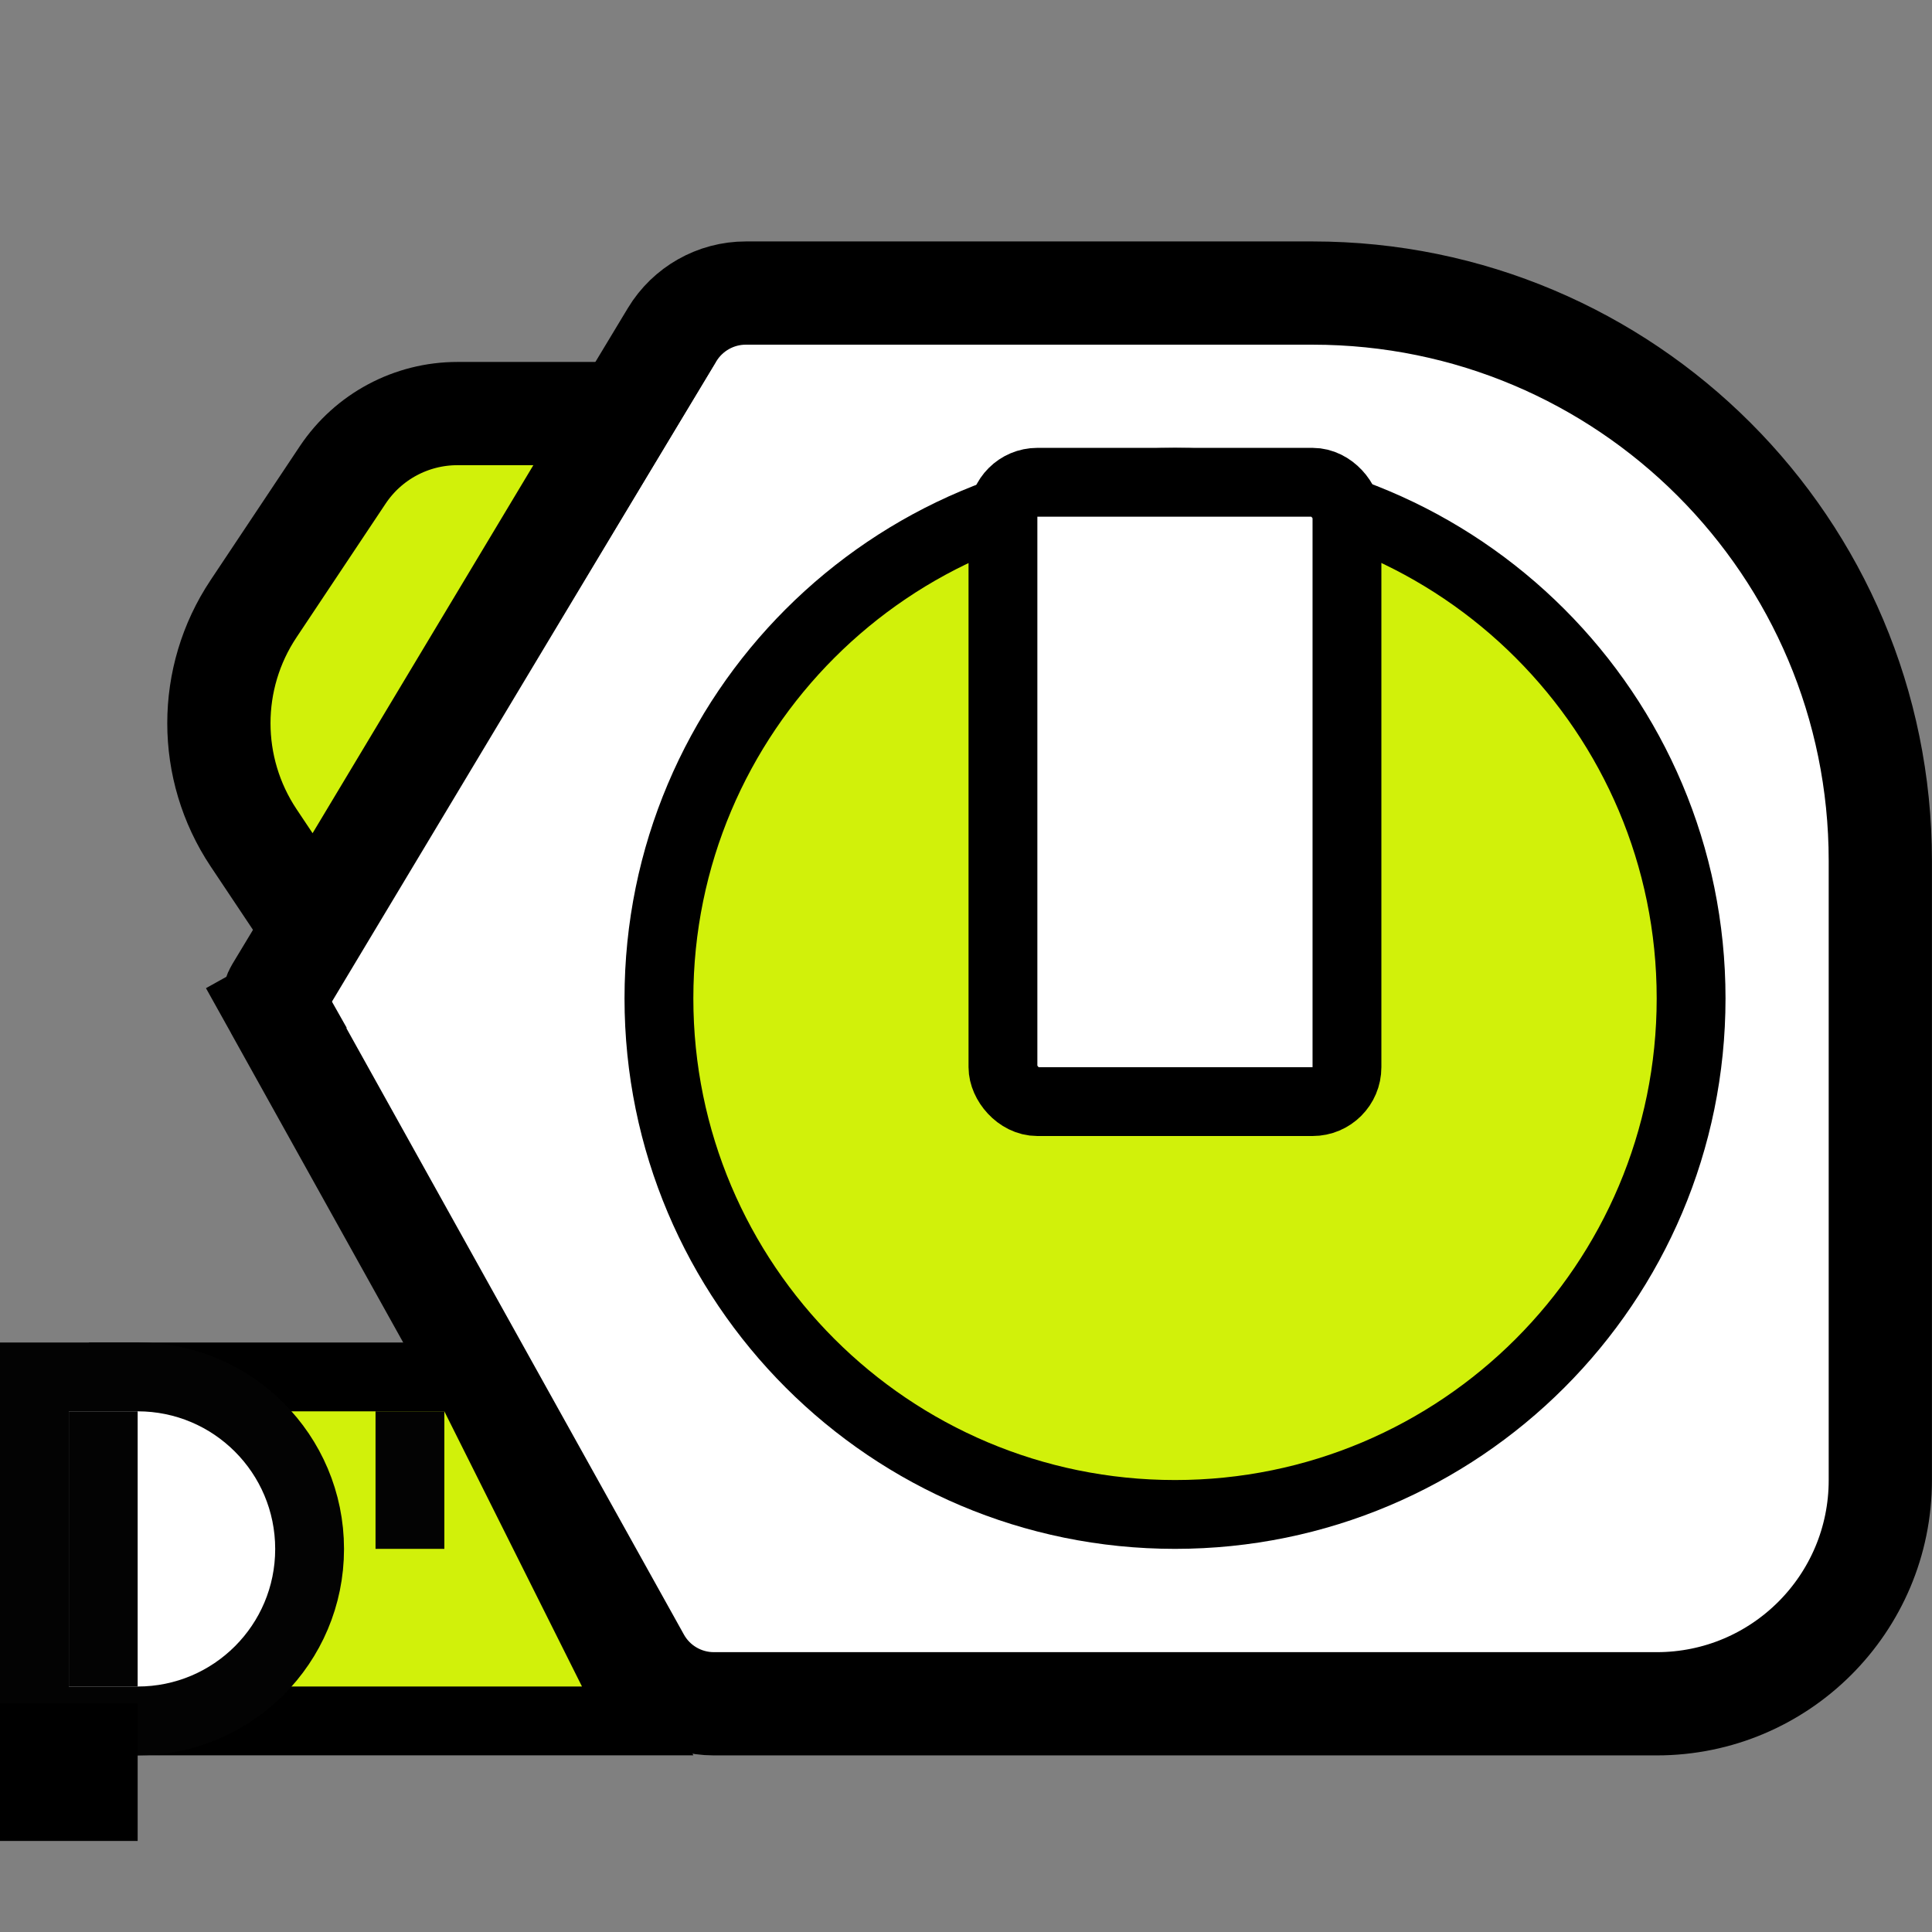
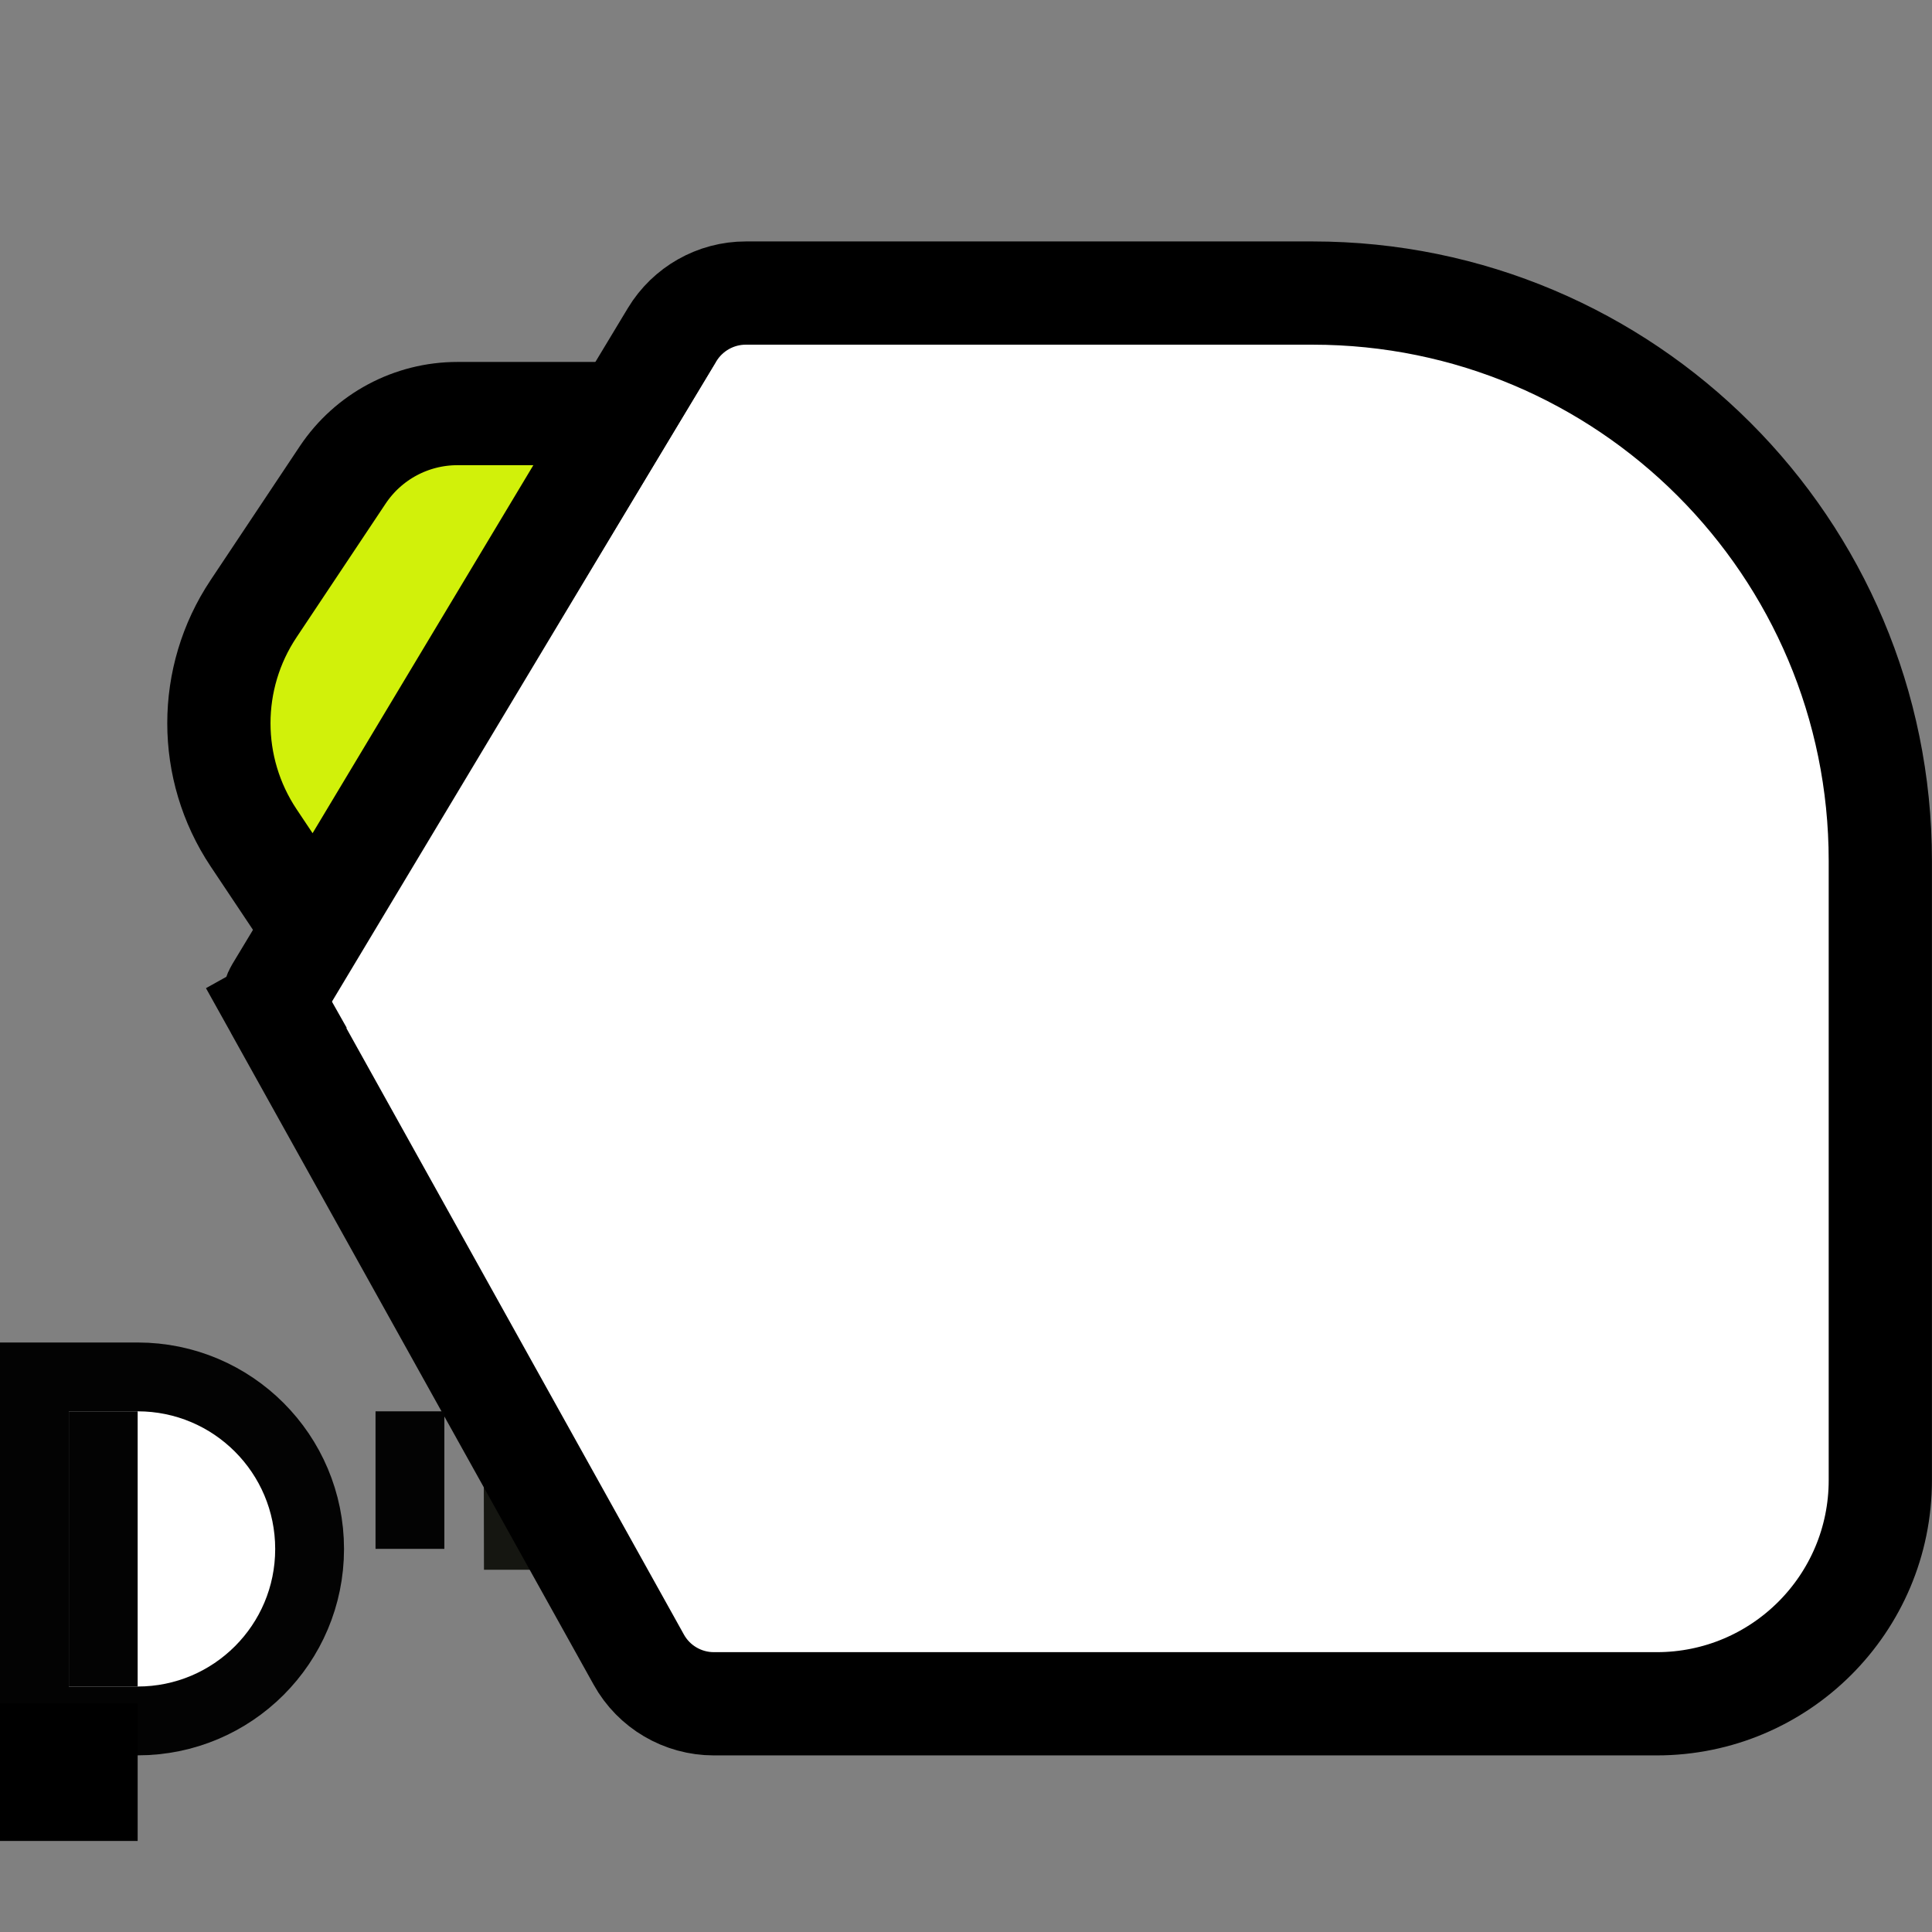
<svg xmlns="http://www.w3.org/2000/svg" width="16" height="16" viewBox="0 0 16 16" fill="none">
  <rect x="0" y="0" width="16" height="16" fill="#808080" stroke="none" />
  <path d="M12 8.872V12.956L8.485 12.994V8.872H12Z" fill="#151611" />
  <path d="M7.547 8.872L7.55 13H4.008L4 8.872H7.547Z" fill="#151611" />
-   <path d="M7.547 4.001V8.012L4.039 8.027C3.925 6.148 5.544 4.132 7.547 4.001Z" fill="#151611" />
  <path d="M11.985 8.048H8.481V4C10.589 4.152 12.119 6.269 11.985 8.048Z" fill="#151611" />
  <path d="M13.72 14.11H5.912C5.654 14.11 5.415 13.97 5.29 13.744L2.287 8.349L1.914 8.557L2.287 8.349C2.262 8.305 2.263 8.25 2.289 8.207L5.566 2.772C5.695 2.558 5.927 2.427 6.176 2.427H10.871C13.468 2.427 15.572 4.532 15.572 7.129V12.258C15.572 13.281 14.743 14.11 13.72 14.11Z" fill="white" stroke="black" stroke-width="0.855" />
  <path d="M3.788 3.425H4.887H5.172L2.608 7.699L2.1 6.938C1.717 6.363 1.717 5.615 2.1 5.041L2.839 3.932C3.051 3.615 3.407 3.425 3.788 3.425Z" fill="#D1F10A" stroke="black" stroke-width="0.855" />
-   <path d="M1.021 11.403L3.856 11.403L5.281 14.252L1.021 14.252V11.403Z" fill="#D1F10A" stroke="black" stroke-width="0.57" />
-   <path d="M14.005 8.268C14.005 10.629 12.092 12.542 9.731 12.542C7.371 12.542 5.457 10.629 5.457 8.268C5.457 5.907 7.371 3.994 9.731 3.994C12.092 3.994 14.005 5.907 14.005 8.268Z" fill="#D1F10A" stroke="black" stroke-width="0.57" />
  <path d="M0.285 11.403H1.14C1.927 11.403 2.564 12.041 2.564 12.828C2.564 13.615 1.927 14.252 1.14 14.252H0.285V11.403Z" fill="white" stroke="#030303" stroke-width="0.57" />
  <path d="M0 14.107H1.14V15.246H0V14.107Z" fill="black" />
  <path d="M0.57 11.688H1.14V13.967H0.57V11.688Z" fill="#030303" />
  <path d="M3.11 11.688H3.68V12.827H3.11V11.688Z" fill="#030303" />
-   <rect x="8.306" y="3.994" width="2.849" height="5.129" rx="0.285" fill="white" stroke="black" stroke-width="0.57" />
</svg>